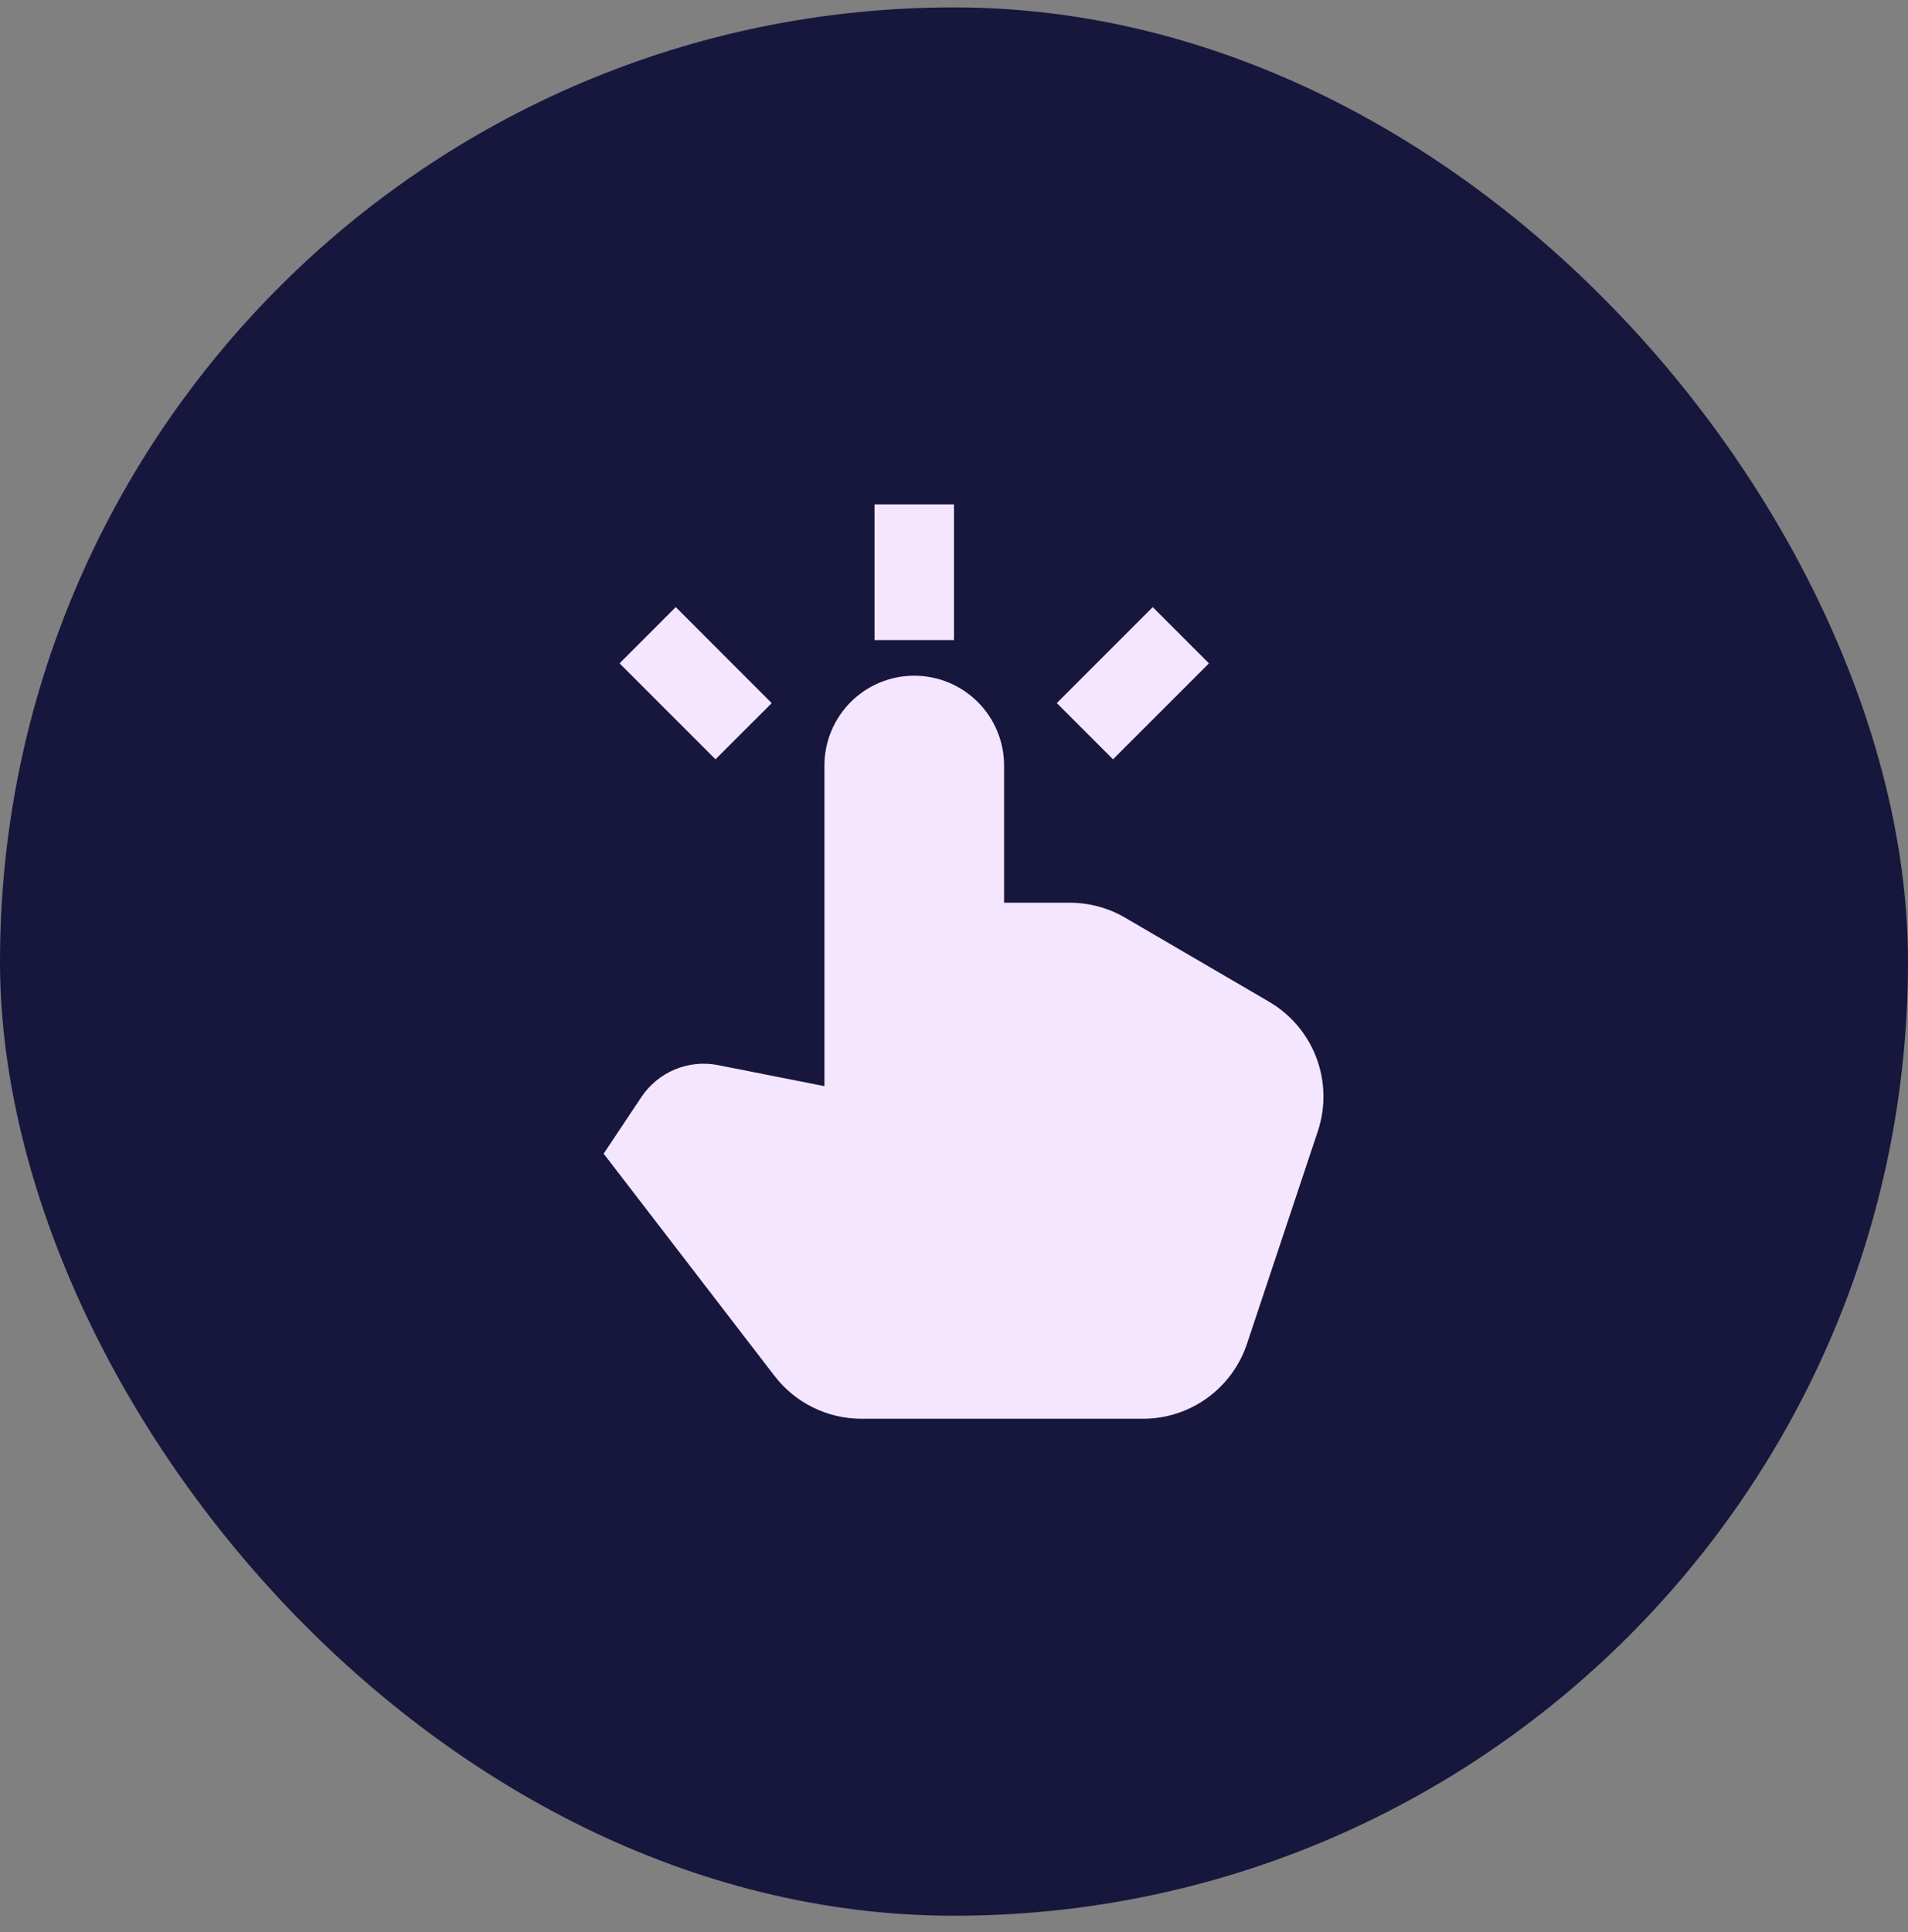
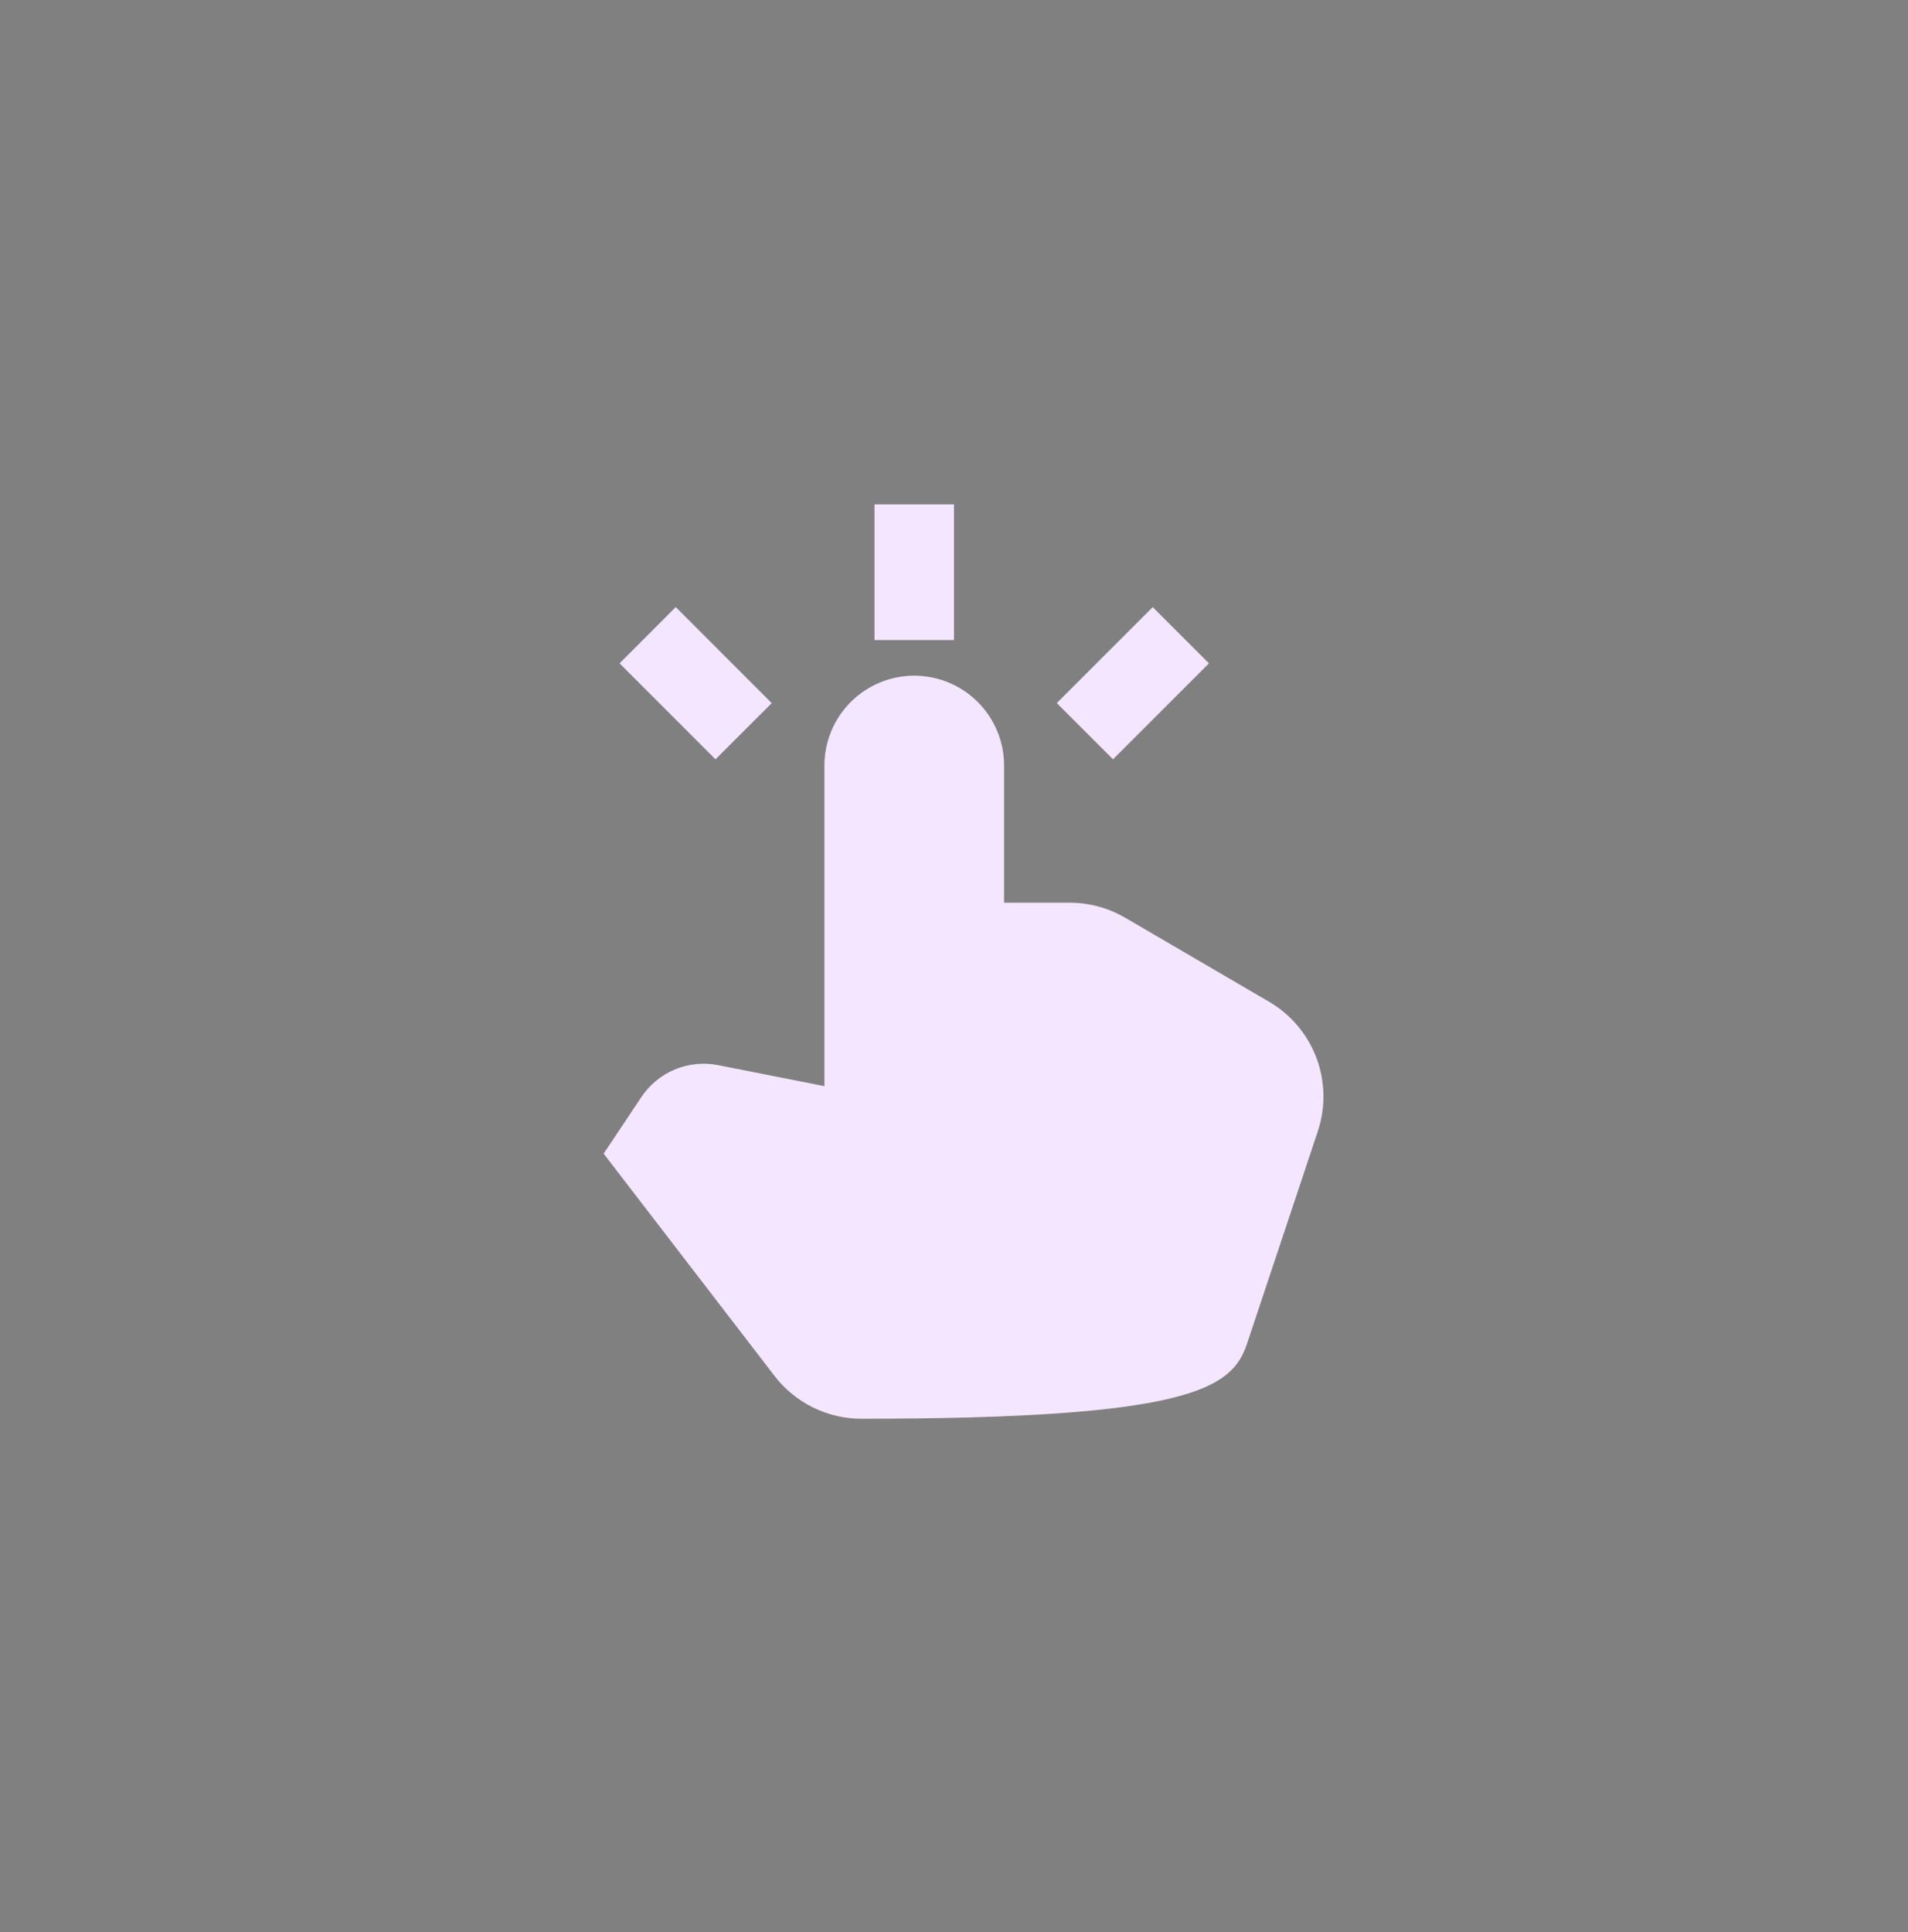
<svg xmlns="http://www.w3.org/2000/svg" width="80" height="81" viewBox="0 0 80 81" fill="none">
  <rect x="0" y="0" width="80" height="81" fill="#808080" stroke="none" />
-   <rect y="0.31" width="80" height="80" rx="40" fill="#17163D" />
-   <path d="M36.667 26.833V21.143H40V26.833H36.667ZM32.357 29.476L28.333 25.45L25.977 27.808L30 31.831L32.357 29.476ZM38.333 28.326C37.334 28.326 36.376 28.723 35.67 29.429C34.964 30.136 34.567 31.094 34.567 32.093V45.533L30.105 44.651C29.497 44.532 28.868 44.595 28.297 44.833C27.725 45.071 27.237 45.473 26.893 45.988L25.31 48.363L32.475 57.681C32.904 58.239 33.456 58.691 34.087 59.002C34.718 59.313 35.413 59.475 36.117 59.476H47.927C49.905 59.476 51.66 58.209 52.285 56.333L55.257 47.416C55.589 46.415 55.567 45.331 55.195 44.344C54.823 43.358 54.124 42.529 53.213 41.996L47.172 38.469C46.468 38.059 45.669 37.843 44.855 37.843H42.1V32.093C42.1 31.598 42.003 31.108 41.813 30.651C41.624 30.194 41.346 29.779 40.997 29.429C40.647 29.08 40.232 28.802 39.775 28.613C39.318 28.424 38.828 28.326 38.333 28.326ZM48.333 25.451L44.31 29.474L46.667 31.831L50.69 27.809L48.333 25.451Z" fill="#F4E6FE" />
+   <path d="M36.667 26.833V21.143H40V26.833H36.667ZM32.357 29.476L28.333 25.45L25.977 27.808L30 31.831L32.357 29.476ZM38.333 28.326C37.334 28.326 36.376 28.723 35.67 29.429C34.964 30.136 34.567 31.094 34.567 32.093V45.533L30.105 44.651C29.497 44.532 28.868 44.595 28.297 44.833C27.725 45.071 27.237 45.473 26.893 45.988L25.31 48.363L32.475 57.681C32.904 58.239 33.456 58.691 34.087 59.002C34.718 59.313 35.413 59.475 36.117 59.476C49.905 59.476 51.66 58.209 52.285 56.333L55.257 47.416C55.589 46.415 55.567 45.331 55.195 44.344C54.823 43.358 54.124 42.529 53.213 41.996L47.172 38.469C46.468 38.059 45.669 37.843 44.855 37.843H42.1V32.093C42.1 31.598 42.003 31.108 41.813 30.651C41.624 30.194 41.346 29.779 40.997 29.429C40.647 29.08 40.232 28.802 39.775 28.613C39.318 28.424 38.828 28.326 38.333 28.326ZM48.333 25.451L44.31 29.474L46.667 31.831L50.69 27.809L48.333 25.451Z" fill="#F4E6FE" />
</svg>